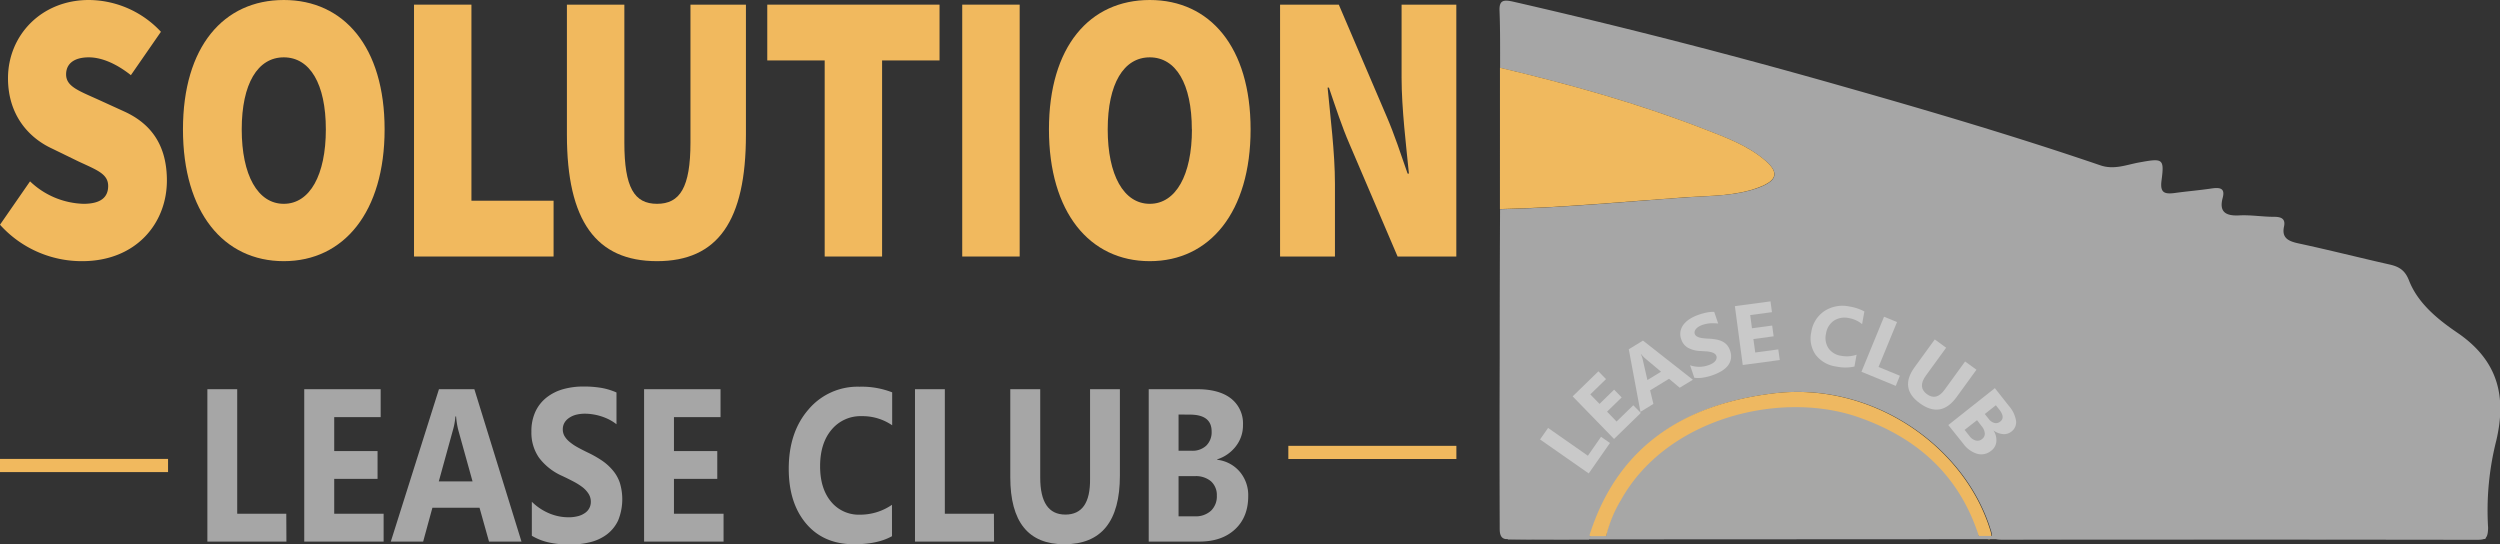
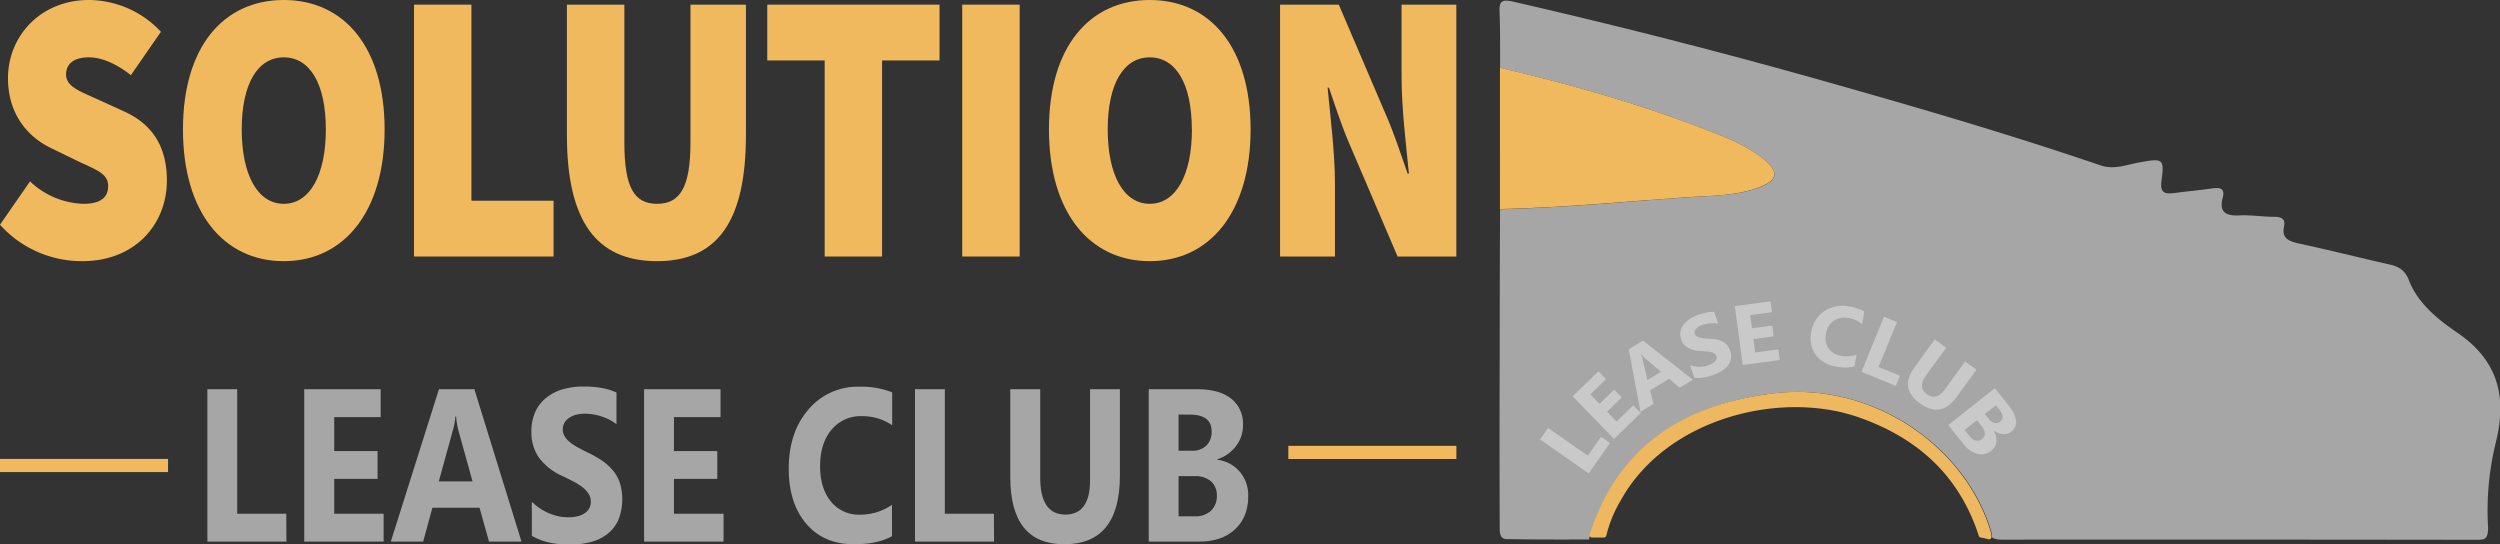
<svg xmlns="http://www.w3.org/2000/svg" id="Layer_1" data-name="Layer 1" viewBox="0 0 759.02 165.24">
  <rect x="0" y="0" width="759.02" height="165.24" fill="#333333" stroke="none" />
  <defs>
    <style>.cls-1,.cls-8{fill:#f1b95e;}.cls-2,.cls-9{fill:#a6a6a6;}.cls-3{fill:#a7a7a6;}.cls-4{fill:#f0b95e;}.cls-5{fill:#eeb861;}.cls-6{opacity:0.39;}.cls-7{fill:#fff;}.cls-8{stroke:#f1b95e;stroke-width:4px;}.cls-8,.cls-9{stroke-miterlimit:10;}.cls-9{stroke:#a6a6a6;}</style>
  </defs>
  <path class="cls-1" d="M369.53,410.07l9.12-13.17a24.47,24.47,0,0,0,16.22,6.82c5.27,0,7.5-2,7.5-5.41,0-3.65-3.34-4.82-8.92-7.41l-8.21-4c-7.09-3.3-13.28-10.24-13.28-21.3,0-13.05,10.14-23.76,24.53-23.76a30.15,30.15,0,0,1,21.9,9.65l-9.12,13.17c-4.46-3.53-8.92-5.41-12.78-5.41-4.25,0-6.89,1.77-6.89,5.18,0,3.64,3.75,4.94,9.73,7.64l8,3.65c8.21,3.77,12.87,10.35,12.87,20.94,0,12.94-9.32,24.47-25.74,24.47A33.37,33.37,0,0,1,369.53,410.07Z" transform="translate(-369.53 -341.84)" />
  <path class="cls-1" d="M425.08,381.13c0-25.17,12.37-39.29,30.61-39.29s30.61,14.24,30.61,39.29-12.36,40-30.61,40S425.08,406.31,425.08,381.13Zm43.38,0c0-13.88-4.86-21.88-12.77-21.88s-12.77,8-12.77,21.88,4.87,22.59,12.77,22.59S468.46,395,468.46,381.13Z" transform="translate(-369.53 -341.84)" />
  <path class="cls-1" d="M495.23,343.25h17.43v59.53H537.6v16.94H495.23Z" transform="translate(-369.53 -341.84)" />
  <path class="cls-1" d="M541.65,382.78V343.25h17.44v41.88c0,13.65,3,18.59,9.93,18.59s10.14-4.94,10.14-18.59V343.25H596v39.53c0,26.12-8.52,38.35-27,38.35S541.65,408.9,541.65,382.78Z" transform="translate(-369.53 -341.84)" />
  <path class="cls-1" d="M619.91,360.19H602.48V343.25h52.3v16.94H637.34v59.53H619.91Z" transform="translate(-369.53 -341.84)" />
  <path class="cls-1" d="M661.67,343.25h17.44v76.47H661.67Z" transform="translate(-369.53 -341.84)" />
  <path class="cls-1" d="M688,381.13c0-25.17,12.37-39.29,30.61-39.29s30.61,14.24,30.61,39.29-12.36,40-30.61,40S688,406.31,688,381.13Zm43.38,0c0-13.88-4.86-21.88-12.77-21.88s-12.77,8-12.77,21.88,4.86,22.59,12.77,22.59S731.41,395,731.41,381.13Z" transform="translate(-369.53 -341.84)" />
  <path class="cls-1" d="M758.17,343.25H776l14.6,34.12c2.23,5.18,4.26,11.29,6.29,17.17h.4c-.81-8.23-2.23-19.76-2.23-29.17V343.25h16.62v76.47H793.85L779.26,385.6C777,380.43,775,374.31,773,368.43h-.4c.81,8.7,2.23,19.76,2.23,29.17v22.12H758.17Z" transform="translate(-369.53 -341.84)" />
  <path class="cls-2" d="M456.49,506.28h-24V460h9.06v37.81h14.9Z" transform="translate(-369.53 -341.84)" />
  <path class="cls-2" d="M486,506.28H461.9V460h23.2v8.49H471v10.29h13.16v8.45H471v10.58H486Z" transform="translate(-369.53 -341.84)" />
  <path class="cls-2" d="M527.86,506.28H518L515.12,496H500.81L498,506.28h-9.82L502.8,460h10.75ZM513,488l-4.32-15.55a23.66,23.66,0,0,1-.67-4.16h-.22a19.92,19.92,0,0,1-.71,4L502.75,488Z" transform="translate(-369.53 -341.84)" />
  <path class="cls-2" d="M531,504.5V494.18a16.66,16.66,0,0,0,5.3,3.53,15,15,0,0,0,5.78,1.18,11.08,11.08,0,0,0,3-.36,6.36,6.36,0,0,0,2.13-1,4,4,0,0,0,1.7-3.34,4.44,4.44,0,0,0-.68-2.42,8,8,0,0,0-1.83-2,18.94,18.94,0,0,0-2.77-1.74q-1.59-.84-3.45-1.71a17.76,17.76,0,0,1-7-5.52,13.24,13.24,0,0,1-2.31-7.87,14.1,14.1,0,0,1,1.26-6.21,11.84,11.84,0,0,1,3.44-4.27,14.51,14.51,0,0,1,5-2.47,22.57,22.57,0,0,1,6.06-.79,31.85,31.85,0,0,1,5.57.43A19.83,19.83,0,0,1,556.7,461v9.65a13.23,13.23,0,0,0-2.21-1.42,15.84,15.84,0,0,0-2.45-1,16.56,16.56,0,0,0-2.51-.59,15.36,15.36,0,0,0-2.37-.2,11.1,11.1,0,0,0-2.81.34,6.74,6.74,0,0,0-2.13,1,4.48,4.48,0,0,0-1.35,1.47,4,4,0,0,0-.47,1.92,4,4,0,0,0,.53,2.08,6.58,6.58,0,0,0,1.52,1.74,15.35,15.35,0,0,0,2.38,1.62c.94.52,2,1.07,3.17,1.63a33.08,33.08,0,0,1,4.33,2.46,16,16,0,0,1,3.3,3,11.55,11.55,0,0,1,2.1,3.76,17.13,17.13,0,0,1-.54,11.42,11.47,11.47,0,0,1-3.47,4.26,14,14,0,0,1-5.09,2.33,25.36,25.36,0,0,1-6.13.71,29.77,29.77,0,0,1-6.3-.64A17.34,17.34,0,0,1,531,504.5Z" transform="translate(-369.53 -341.84)" />
  <path class="cls-2" d="M589.21,506.28H565.08V460h23.21v8.49H574.15v10.29H587.3v8.45H574.15v10.58h15.06Z" transform="translate(-369.53 -341.84)" />
  <path class="cls-2" d="M640.35,504.63q-4.4,2.46-11.5,2.45-9.26,0-14.56-6.26T609,484.15q0-11.1,6-18a19.49,19.49,0,0,1,15.47-6.9,25.48,25.48,0,0,1,9.93,1.71v10a15.85,15.85,0,0,0-9.2-2.77A11.41,11.41,0,0,0,622,472.3q-3.48,4.11-3.48,11.1,0,6.72,3.28,10.7a10.87,10.87,0,0,0,8.84,4,17,17,0,0,0,9.7-3Z" transform="translate(-369.53 -341.84)" />
  <path class="cls-2" d="M671.33,506.28h-24V460h9.06v37.81h14.9Z" transform="translate(-369.53 -341.84)" />
  <path class="cls-2" d="M709.54,486.24q0,20.85-16.89,20.84-16.38,0-16.39-20.35V460h9.09v26.84q0,11.23,7.63,11.23t7.5-10.84V460h9.06Z" transform="translate(-369.53 -341.84)" />
  <path class="cls-2" d="M718.29,506.28V460h14.64q6.74,0,10.36,2.84a9.59,9.59,0,0,1,3.62,8,10.29,10.29,0,0,1-2.21,6.55,11.5,11.5,0,0,1-5.62,3.91v.13a10.57,10.57,0,0,1,6.86,3.64,11,11,0,0,1,2.56,7.39q0,6.36-4,10.08t-10.8,3.73Zm9.06-38.59v11h4a6.07,6.07,0,0,0,4.42-1.56,5.72,5.72,0,0,0,1.62-4.31q0-5.1-6.62-5.1Zm0,18.71v12.2h4.91a6.86,6.86,0,0,0,4.92-1.68,6,6,0,0,0,1.79-4.58,5.59,5.59,0,0,0-1.76-4.36,7.07,7.07,0,0,0-4.89-1.58Z" transform="translate(-369.53 -341.84)" />
  <path class="cls-2" d="M851.94,505.63c-7.73,0-16.65.06-25.35-.13-1.9-.34-1.73-2.5-1.74-3.94q-.09-25.9,0-51.8,0-22.2.11-44.4c18.94-.43,37.78-2.26,56.64-3.6,7.36-.53,14.94-.36,22-3,5.43-2.06,6.16-4.44,2-8.07-5.32-4.62-12-7.07-18.63-9.63-20.09-7.81-40.9-13.64-62-18.62,0-5.76.05-11.53-.17-17.29-.13-3.29,1.19-3.48,4.29-2.77q50.38,11.55,100,25.71c26.25,7.44,52.39,15.16,78.14,23.95,4.18,1.43,7.93-.19,11.78-.88,7.15-1.3,7.67-1.24,6.78,5.46-.49,3.71.79,4.26,4.15,3.8,3.68-.51,7.4-.81,11.07-1.36,2.67-.39,4.14,0,3.33,2.92-1,3.81.46,5.5,5,5.26,3.55-.19,7.14.44,10.71.43,2.41,0,3.38.84,2.93,2.92-.73,3.35,1.08,4.45,4.39,5.15,9.29,2,18.49,4.34,27.76,6.43,3,.68,4.66,1.92,5.79,4.82,2.65,6.83,8.58,11.71,14.6,15.81,12.61,8.56,15,19.56,11.91,32.77a86.29,86.29,0,0,0-2.49,26.53c-.08,3.63-1,3.63-4,3.63q-71.13-.1-142.24-.05c-1.49,0-3,.12-4.36-.65a8.86,8.86,0,0,0-.2-1.63c-7.58-25.8-35.78-45.8-66-42.13C879.05,464.74,859.91,479.48,851.94,505.63Z" transform="translate(-369.53 -341.84)" />
-   <path class="cls-3" d="M970.51,504.37c-1.31,1-2.87.59-4.32.59-34.91,0-69.21.73-104.72,0-1.58.5-4.29,1-4.32-.6.72-4.11,2.58-7.84,4.61-11.49,13.88-24.85,48.51-33.33,72.18-25C952.92,474.57,964.93,486.63,970.51,504.37Z" transform="translate(-369.53 -341.84)" />
  <path class="cls-4" d="M824.93,362.4c21.11,5,41.92,10.81,62,18.62,6.6,2.56,13.31,5,18.63,9.63,4.17,3.63,3.44,6-2,8.07-7.07,2.68-14.65,2.51-22,3-18.86,1.34-37.7,3.17-56.64,3.6Z" transform="translate(-369.53 -341.84)" />
  <path class="cls-5" d="M971,505.06a.77.77,0,0,1-.68-.5c-5.65-17.48-17.61-29.39-36.42-36-23.67-8.34-58.3.14-72.18,25a38.59,38.59,0,0,0-4.5,10.89.78.78,0,0,1-.78.6c-2.33,0-1.7,0-3.48,0a.76.76,0,0,1-.77-.95c8.14-25.56,27.17-39.37,55.77-42.83,30.22-3.67,58.42,16.33,66,42.13a10.27,10.27,0,0,1,.22,1.38.77.77,0,0,1-.93.79C972.54,505.39,971.78,505.15,971,505.06Z" transform="translate(-369.53 -341.84)" />
  <g class="cls-6">
    <path class="cls-7" d="M858.33,476.34l-6.45,9.24L837.1,475.26l2.44-3.5,12.08,8.44,4-5.75Z" transform="translate(-369.53 -341.84)" />
    <path class="cls-7" d="M867.7,467.2l-8.13,7.91L847,462.18l7.82-7.61,2.31,2.37-4.77,4.64,2.8,2.88,4.43-4.32,2.3,2.36-4.44,4.32,2.88,3,5.08-4.94Z" transform="translate(-369.53 -341.84)" />
    <path class="cls-7" d="M883.5,457.13l-4,2.43-3.24-2.72-5.74,3.51,1,4.12-3.94,2.41-3.54-19,4.31-2.64Zm-9.67-2.44-4.9-4.11a7.46,7.46,0,0,1-1.12-1.21l-.09.05a6.46,6.46,0,0,1,.54,1.51l1.44,6.29Z" transform="translate(-369.53 -341.84)" />
    <path class="cls-7" d="M883.94,456.54l-1.3-3.81a8.29,8.29,0,0,0,5.53,0,6,6,0,0,0,1.29-.58,3,3,0,0,0,.82-.69,1.64,1.64,0,0,0,.38-.74,1.37,1.37,0,0,0,0-.75,1.59,1.59,0,0,0-.61-.79,3.22,3.22,0,0,0-1.06-.44,9.19,9.19,0,0,0-1.45-.23c-.55,0-1.13-.08-1.75-.1a8.39,8.39,0,0,1-3.82-1,4.53,4.53,0,0,1-2-2.56,4.6,4.6,0,0,1-.22-2.48,5,5,0,0,1,1-2.1,7.53,7.53,0,0,1,1.93-1.67,12.65,12.65,0,0,1,2.6-1.21,18.2,18.2,0,0,1,2.54-.69,10.27,10.27,0,0,1,2.16-.18l1.21,3.56A6.11,6.11,0,0,0,890,440a9.92,9.92,0,0,0-1.22,0,9.21,9.21,0,0,0-1.19.17,9.41,9.41,0,0,0-1.08.28,6.47,6.47,0,0,0-1.21.55,3.64,3.64,0,0,0-.83.68,1.89,1.89,0,0,0-.41.74,1.36,1.36,0,0,0,.52,1.47,3.14,3.14,0,0,0,.9.42,7.71,7.71,0,0,0,1.26.23q.72.08,1.62.12a18,18,0,0,1,2.24.25,7.64,7.64,0,0,1,1.84.59,4.62,4.62,0,0,1,1.41,1.07,5.12,5.12,0,0,1,.94,1.7,5,5,0,0,1,.25,2.6,4.79,4.79,0,0,1-1,2.09,7.38,7.38,0,0,1-2,1.64,15.2,15.2,0,0,1-2.64,1.19,16.79,16.79,0,0,1-2.88.71A9.28,9.28,0,0,1,883.94,456.54Z" transform="translate(-369.53 -341.84)" />
    <path class="cls-7" d="M909.89,451.15l-11.25,1.51-2.39-17.87,10.82-1.45.44,3.28-6.6.88.53,4,6.14-.82.44,3.27-6.14.82.55,4.09,7-.94Z" transform="translate(-369.53 -341.84)" />
    <path class="cls-7" d="M932.55,453.13a13,13,0,0,1-5.49,0,9.38,9.38,0,0,1-6.31-3.61,8.7,8.7,0,0,1-1.3-6.85,9.26,9.26,0,0,1,4-6.4,10.05,10.05,0,0,1,7.64-1.36,14.09,14.09,0,0,1,4.48,1.49l-.69,3.85a8.6,8.6,0,0,0-4.07-1.84,5.94,5.94,0,0,0-4.52.81,5.8,5.8,0,0,0-2.38,4,5.63,5.63,0,0,0,.78,4.37,5.58,5.58,0,0,0,3.82,2.27,9.2,9.2,0,0,0,4.7-.33Z" transform="translate(-369.53 -341.84)" />
    <path class="cls-7" d="M945.1,459l-10.42-4.29L941.54,438l3.94,1.62-5.61,13.63,6.48,2.67Z" transform="translate(-369.53 -341.84)" />
    <path class="cls-7" d="M963.59,462.37q-4.77,6.57-11.2,1.9-6.24-4.53-1.57-10.95l6.12-8.43,3.46,2.52-6.15,8.46c-1.72,2.36-1.6,4.25.33,5.65s3.68.93,5.34-1.35l6.23-8.58,3.45,2.5Z" transform="translate(-369.53 -341.84)" />
    <path class="cls-7" d="M961.05,470.88l14.14-11.2,4.27,5.41a9,9,0,0,1,2.16,4.5,3.53,3.53,0,0,1-1.39,3.27,3.59,3.59,0,0,1-2.64.77,5.45,5.45,0,0,1-2.84-1.13l0,0a5.34,5.34,0,0,1,.89,3.41,3.86,3.86,0,0,1-1.51,2.73,4.7,4.7,0,0,1-4.23,1,8.1,8.1,0,0,1-4.3-3.08Zm8.72-1.47L966,472.36l1.44,1.81a3.59,3.59,0,0,0,1.95,1.41,2.13,2.13,0,0,0,1.92-.45,2,2,0,0,0,.82-1.7,3.84,3.84,0,0,0-.95-2.19Zm5.72-4.53-3.36,2.66L973.3,469a3.16,3.16,0,0,0,1.77,1.25,2,2,0,0,0,1.78-.45q1.56-1.23-.37-3.67Z" transform="translate(-369.53 -341.84)" />
  </g>
  <line class="cls-8" y1="141.33" x2="51.02" y2="141.33" />
-   <line class="cls-9" x1="457.77" y1="163.28" x2="754.6" y2="163.13" />
  <line class="cls-8" x1="391.15" y1="137.36" x2="442.17" y2="137.36" />
</svg>